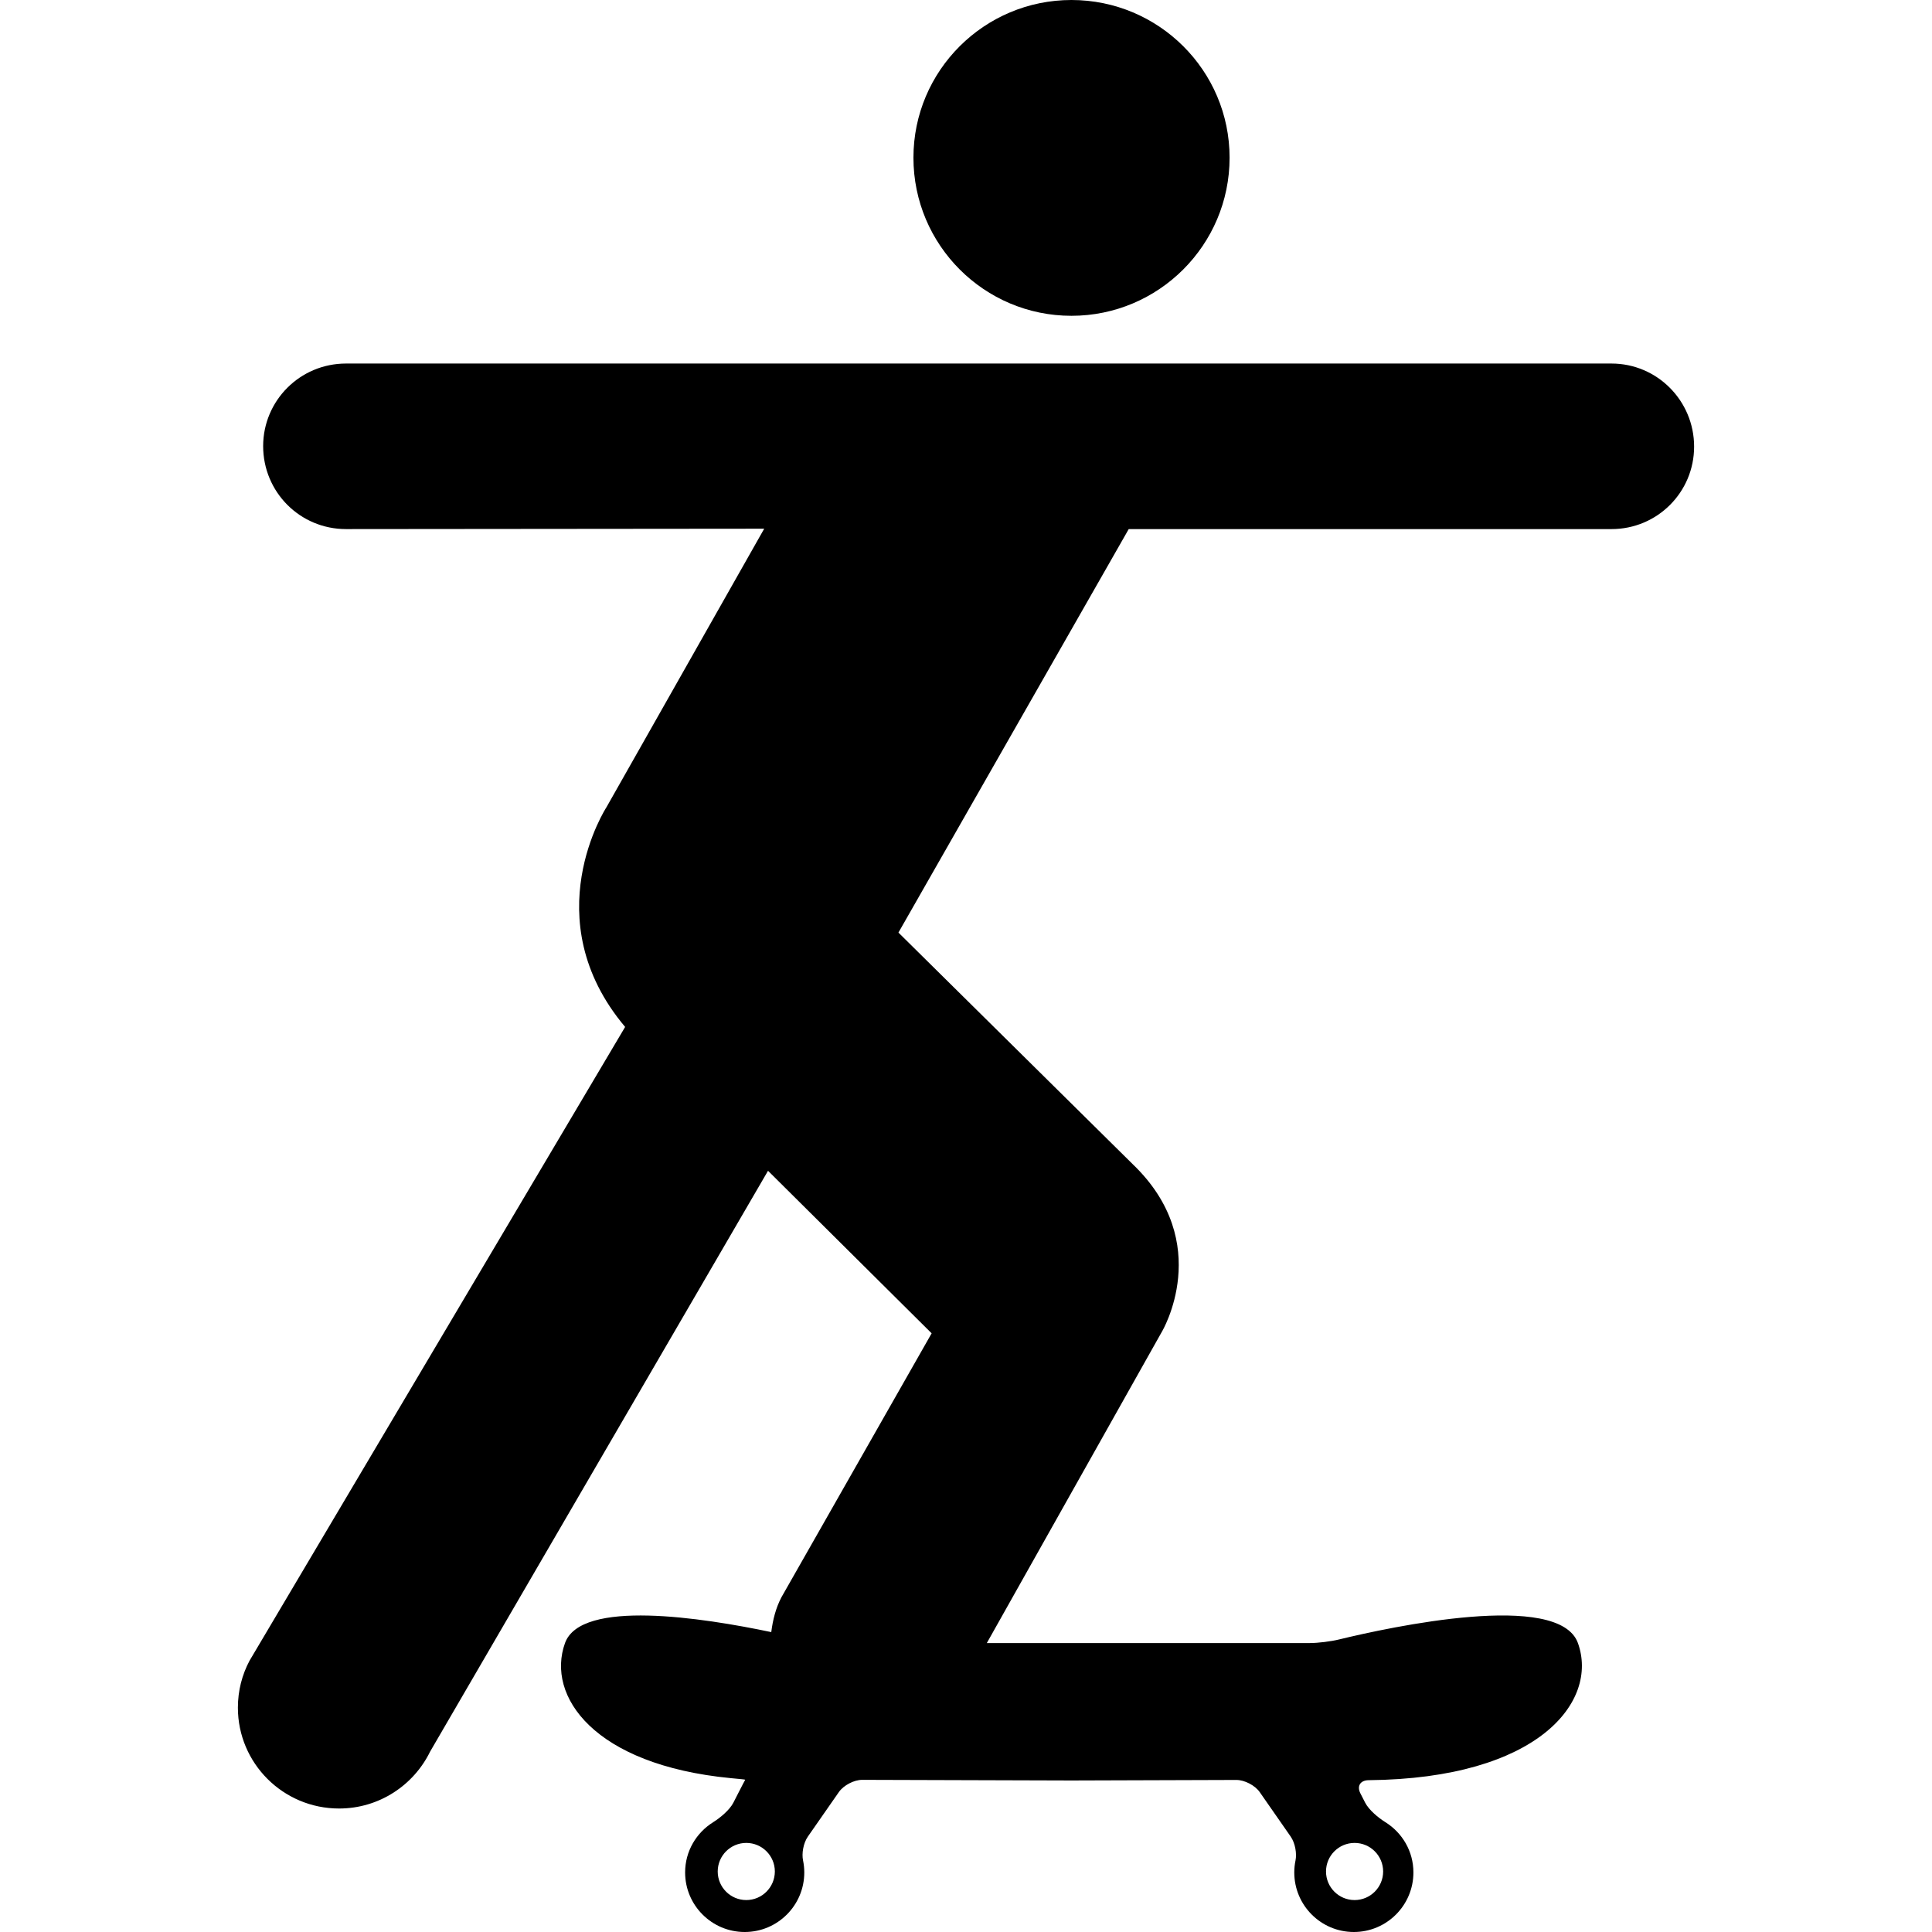
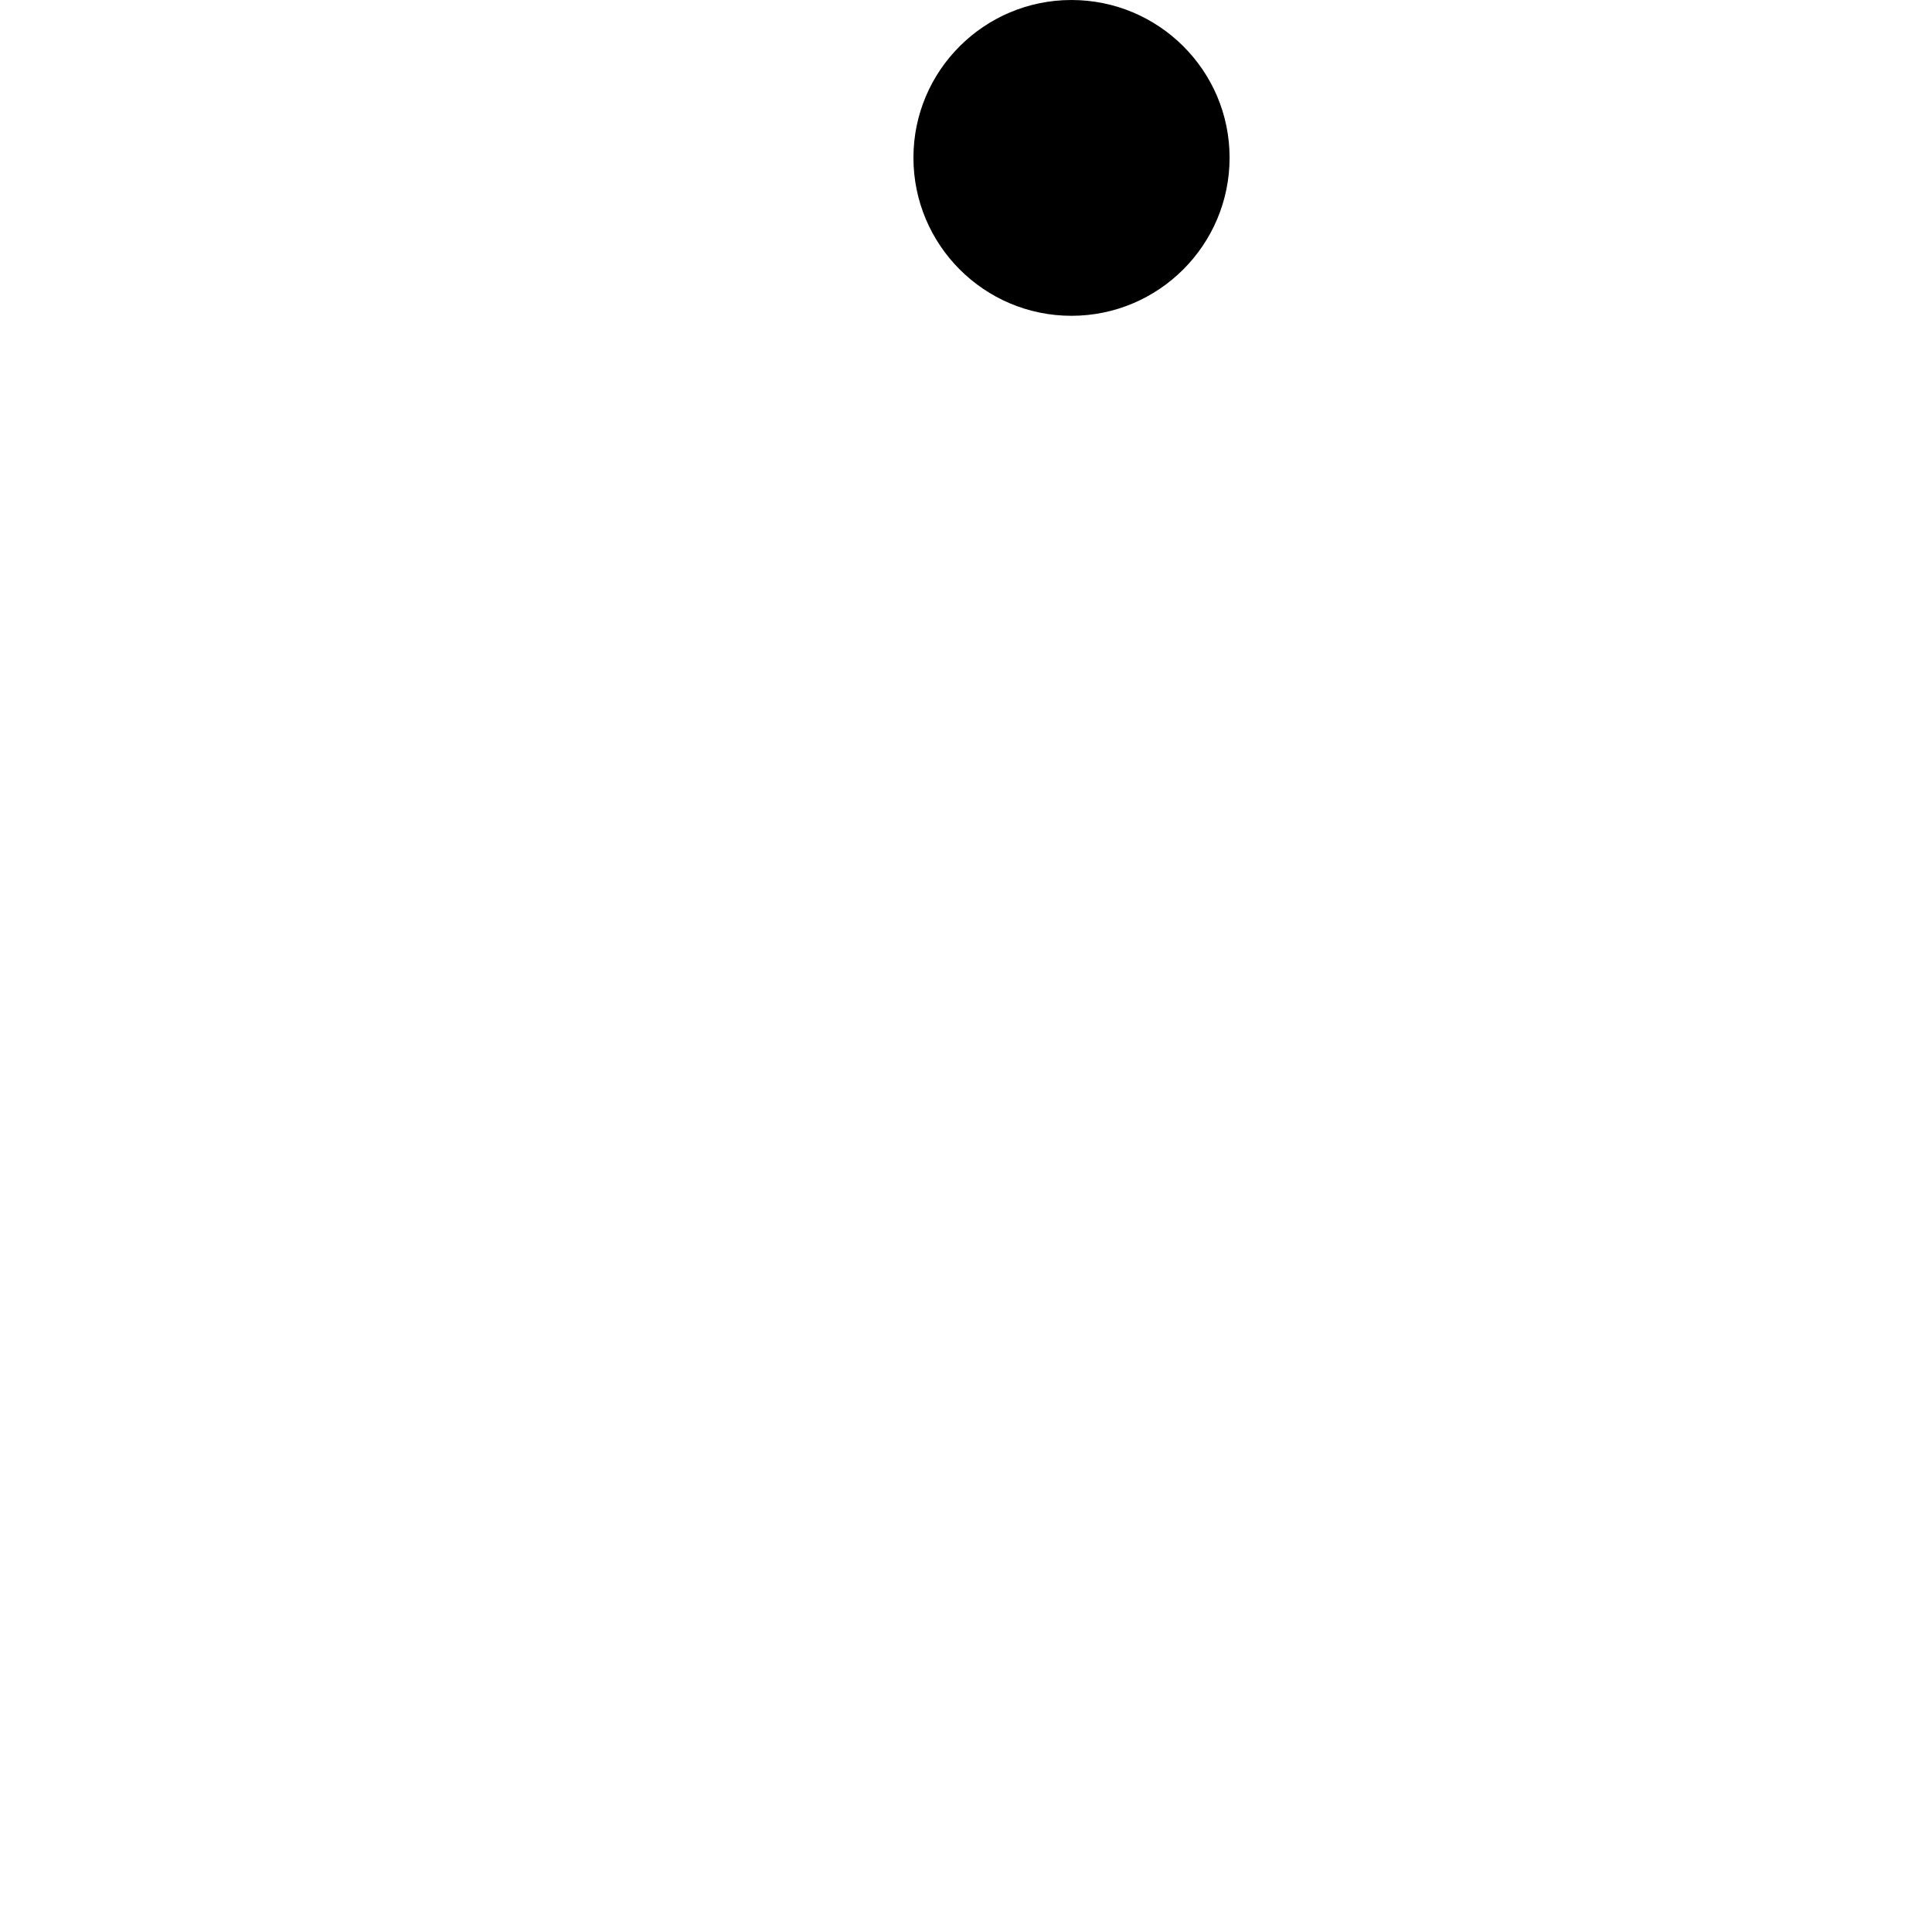
<svg xmlns="http://www.w3.org/2000/svg" fill="#000000" version="1.1" id="Capa_1" width="800px" height="800px" viewBox="0 0 530.958 530.958" xml:space="preserve">
  <g>
    <g>
      <path d="M337.919,43.337C337.919,19.383,318.421,0,294.458,0c-23.936,0-43.424,19.383-43.424,43.337    c0,24.002,19.459,43.452,43.424,43.452C318.421,86.789,337.919,67.339,337.919,43.337z" />
-       <path d="M65.378,469.309c0,15.262,12.412,27.712,27.808,27.712c11.044,0,20.521-6.436,25.015-15.635l92.871-159.627l44.963,44.667    l-41.281,72.541c-1.53,2.907-2.362,6.158-2.792,9.572c-18.886-3.969-52.307-9.143-56.687,3.012    c-5.221,14.535,7.87,33.479,45.546,37.122c2.247,0.21,4.036,0.373,3.988,0.439c-0.048,0.048-0.928,1.73-1.96,3.758l-1.3,2.544    c-1.033,2.018-3.644,4.179-5.565,5.374c-4.609,2.888-7.698,7.956-7.698,13.799c0,9.036,7.334,16.371,16.38,16.371    s16.371-7.335,16.371-16.371c0-1.138-0.125-2.247-0.344-3.328c-0.383-1.798,0.038-4.676,1.338-6.54    c2.4-3.442,6.111-8.778,8.511-12.222c1.291-1.854,4.169-3.365,6.426-3.356c13.76,0.029,57.49,0.173,57.49,0.173l45.316-0.144    c2.256-0.01,5.145,1.491,6.436,3.356l8.49,12.192c1.291,1.864,1.713,4.743,1.34,6.55c-0.221,1.062-0.344,2.181-0.344,3.318    c0,9.037,7.334,16.371,16.371,16.371c9.035,0,16.371-7.334,16.371-16.371c0-5.843-3.08-10.92-7.689-13.799    c-1.922-1.195-4.541-3.356-5.574-5.374l-1.301-2.544c-1.033-2.018-0.029-3.604,2.238-3.634    c46.836-0.439,63.273-21.716,57.537-37.686c-5.211-14.468-51.646-4.389-65.627-0.994c-2.191,0.545-5.795,0.994-8.062,0.994    h-65.502h-23.256l48.1-85.536c0,0,14.602-24.356-7.967-46.034l-64.422-63.686l63.286-110.887h132.68    c12.574,0,22.701-10.126,22.701-22.672c0-12.565-10.127-22.826-22.701-22.826H95.108c-12.728,0-22.788,10.27-22.788,22.692    c0,12.565,10.06,22.806,22.788,22.806l114.913-0.105l-43.337,76.519c0,0-19.966,30.619,5.116,60.406L68.582,456.39    C66.526,460.263,65.378,464.623,65.378,469.309z M205.096,522.18c-4.332,0-7.851-3.52-7.851-7.851    c0-4.332,3.519-7.852,7.851-7.852c4.332,0,7.851,3.52,7.851,7.852C212.938,518.66,209.428,522.18,205.096,522.18z     M372.267,506.478c4.332,0,7.852,3.52,7.852,7.852c0,4.331-3.52,7.851-7.852,7.851c-4.33,0-7.85-3.52-7.85-7.851    C364.417,509.997,367.927,506.478,372.267,506.478z" />
    </g>
  </g>
</svg>